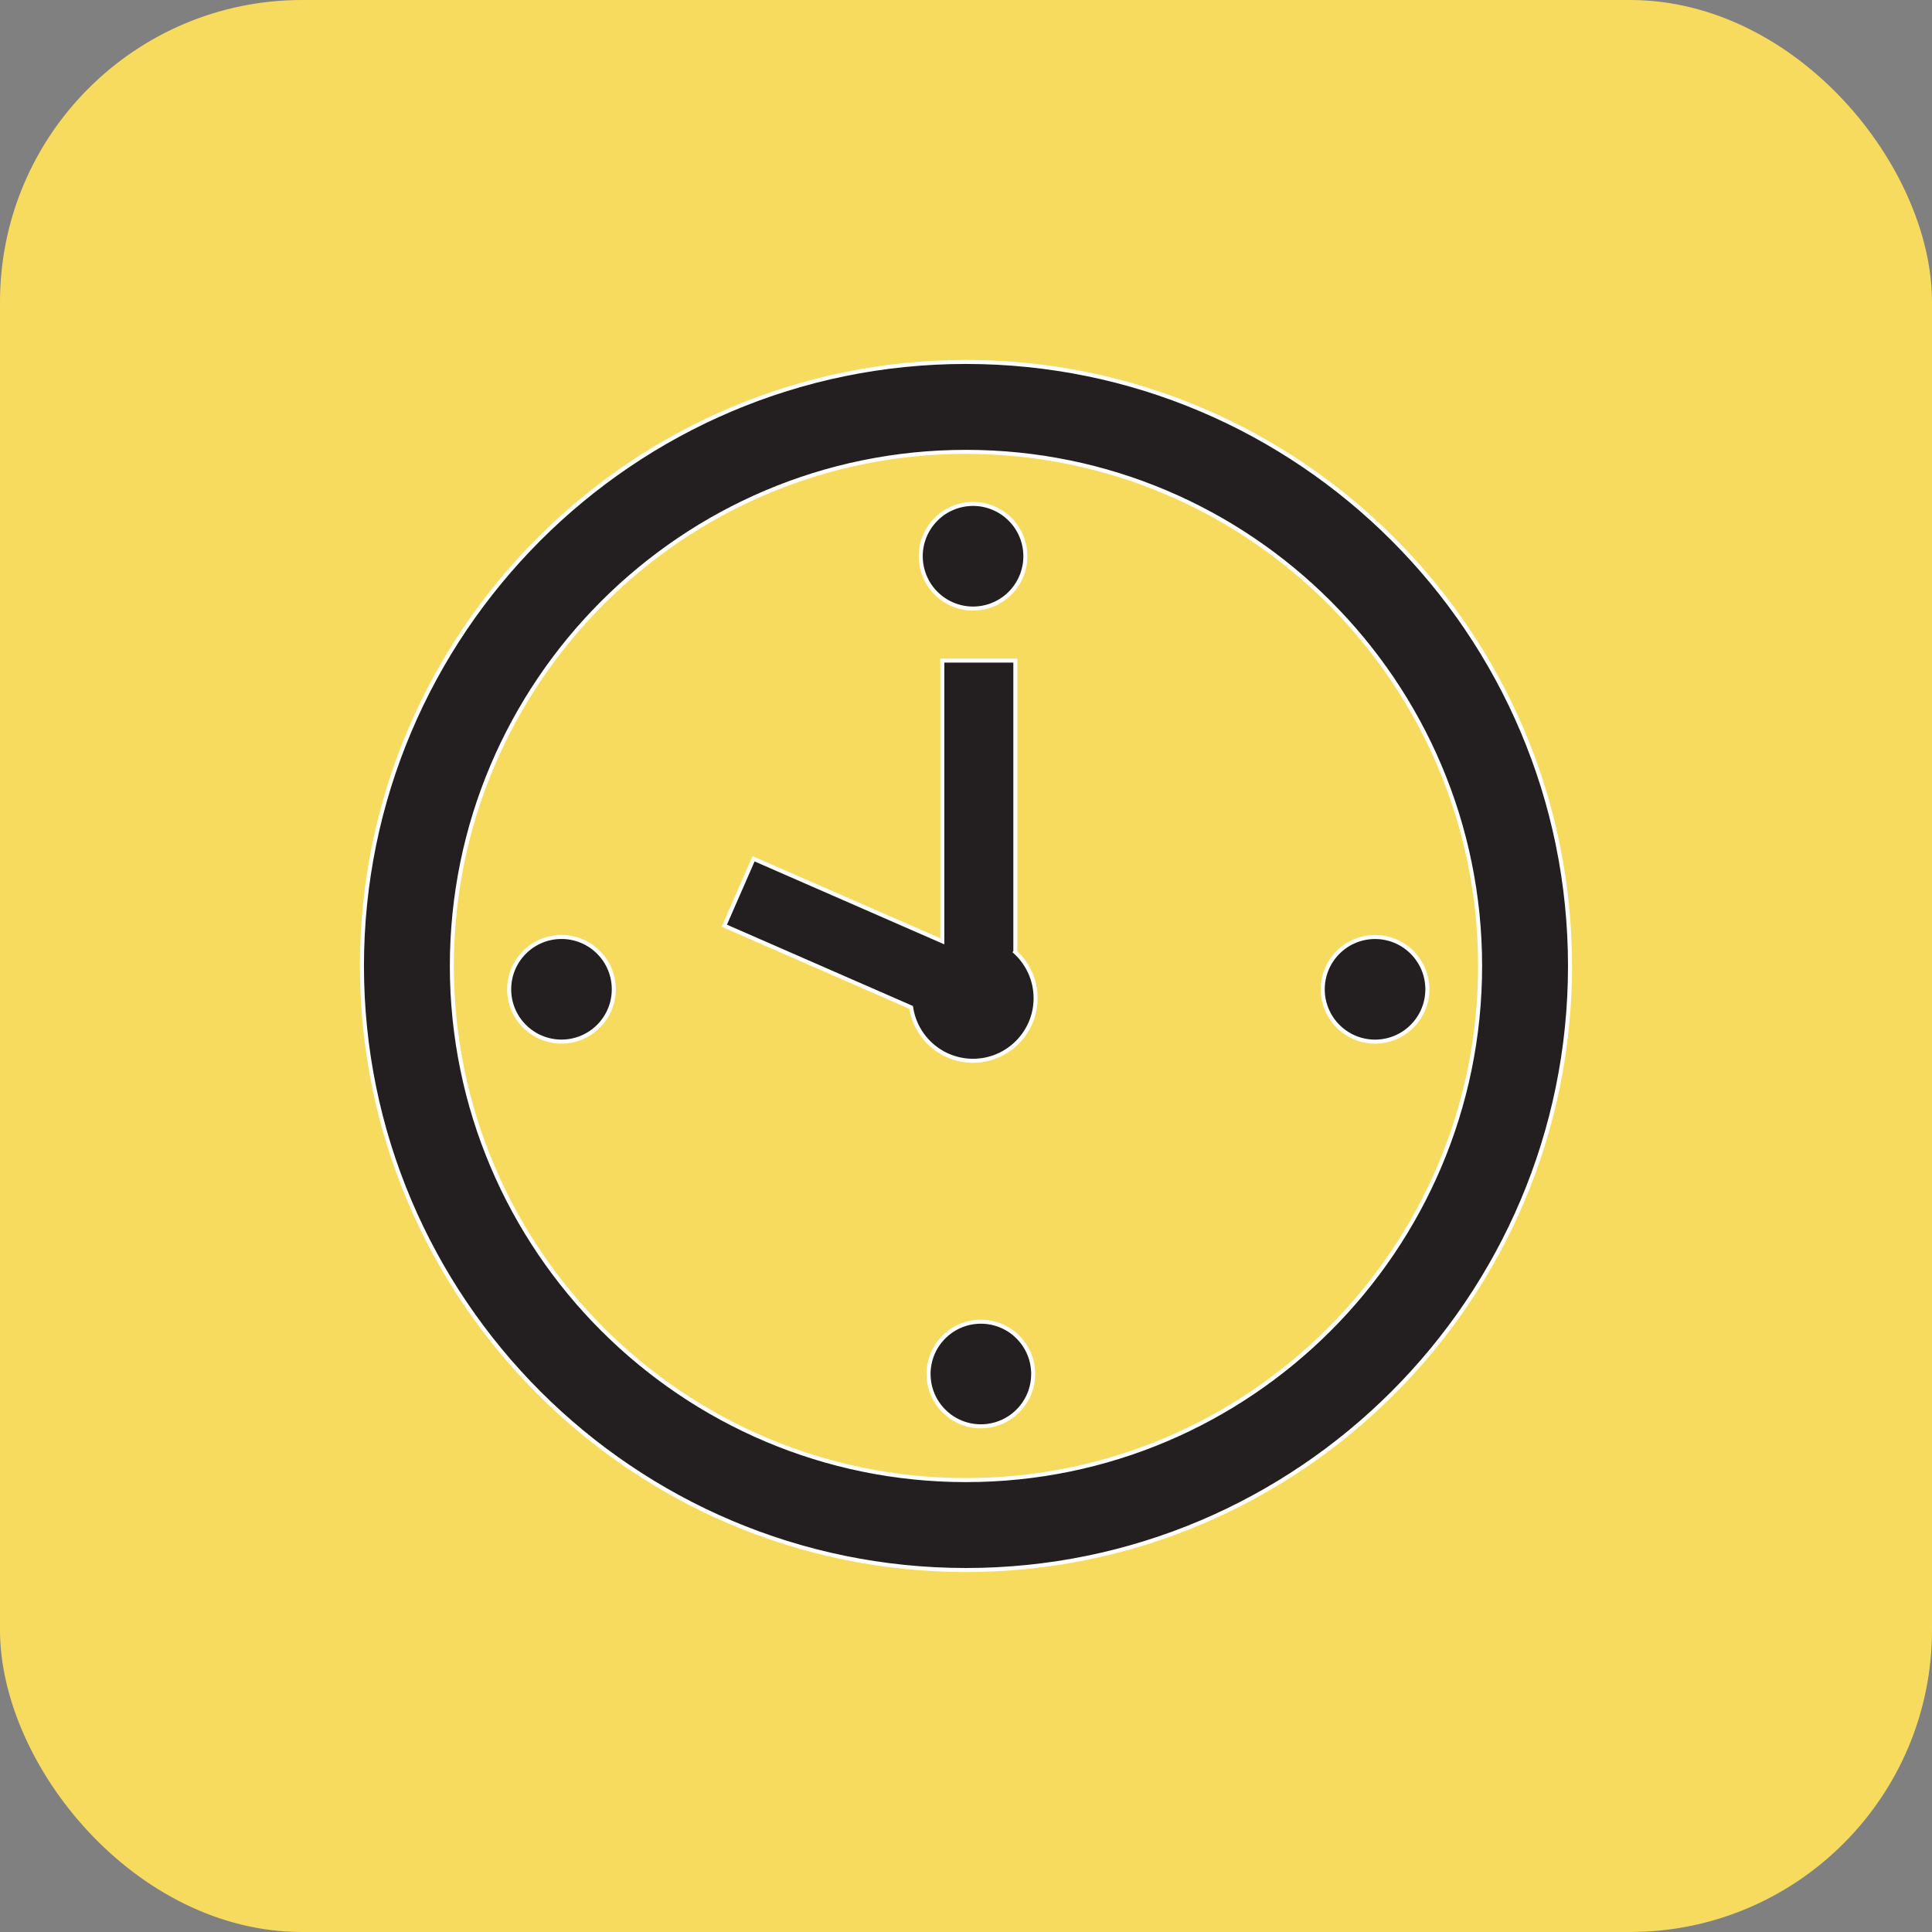
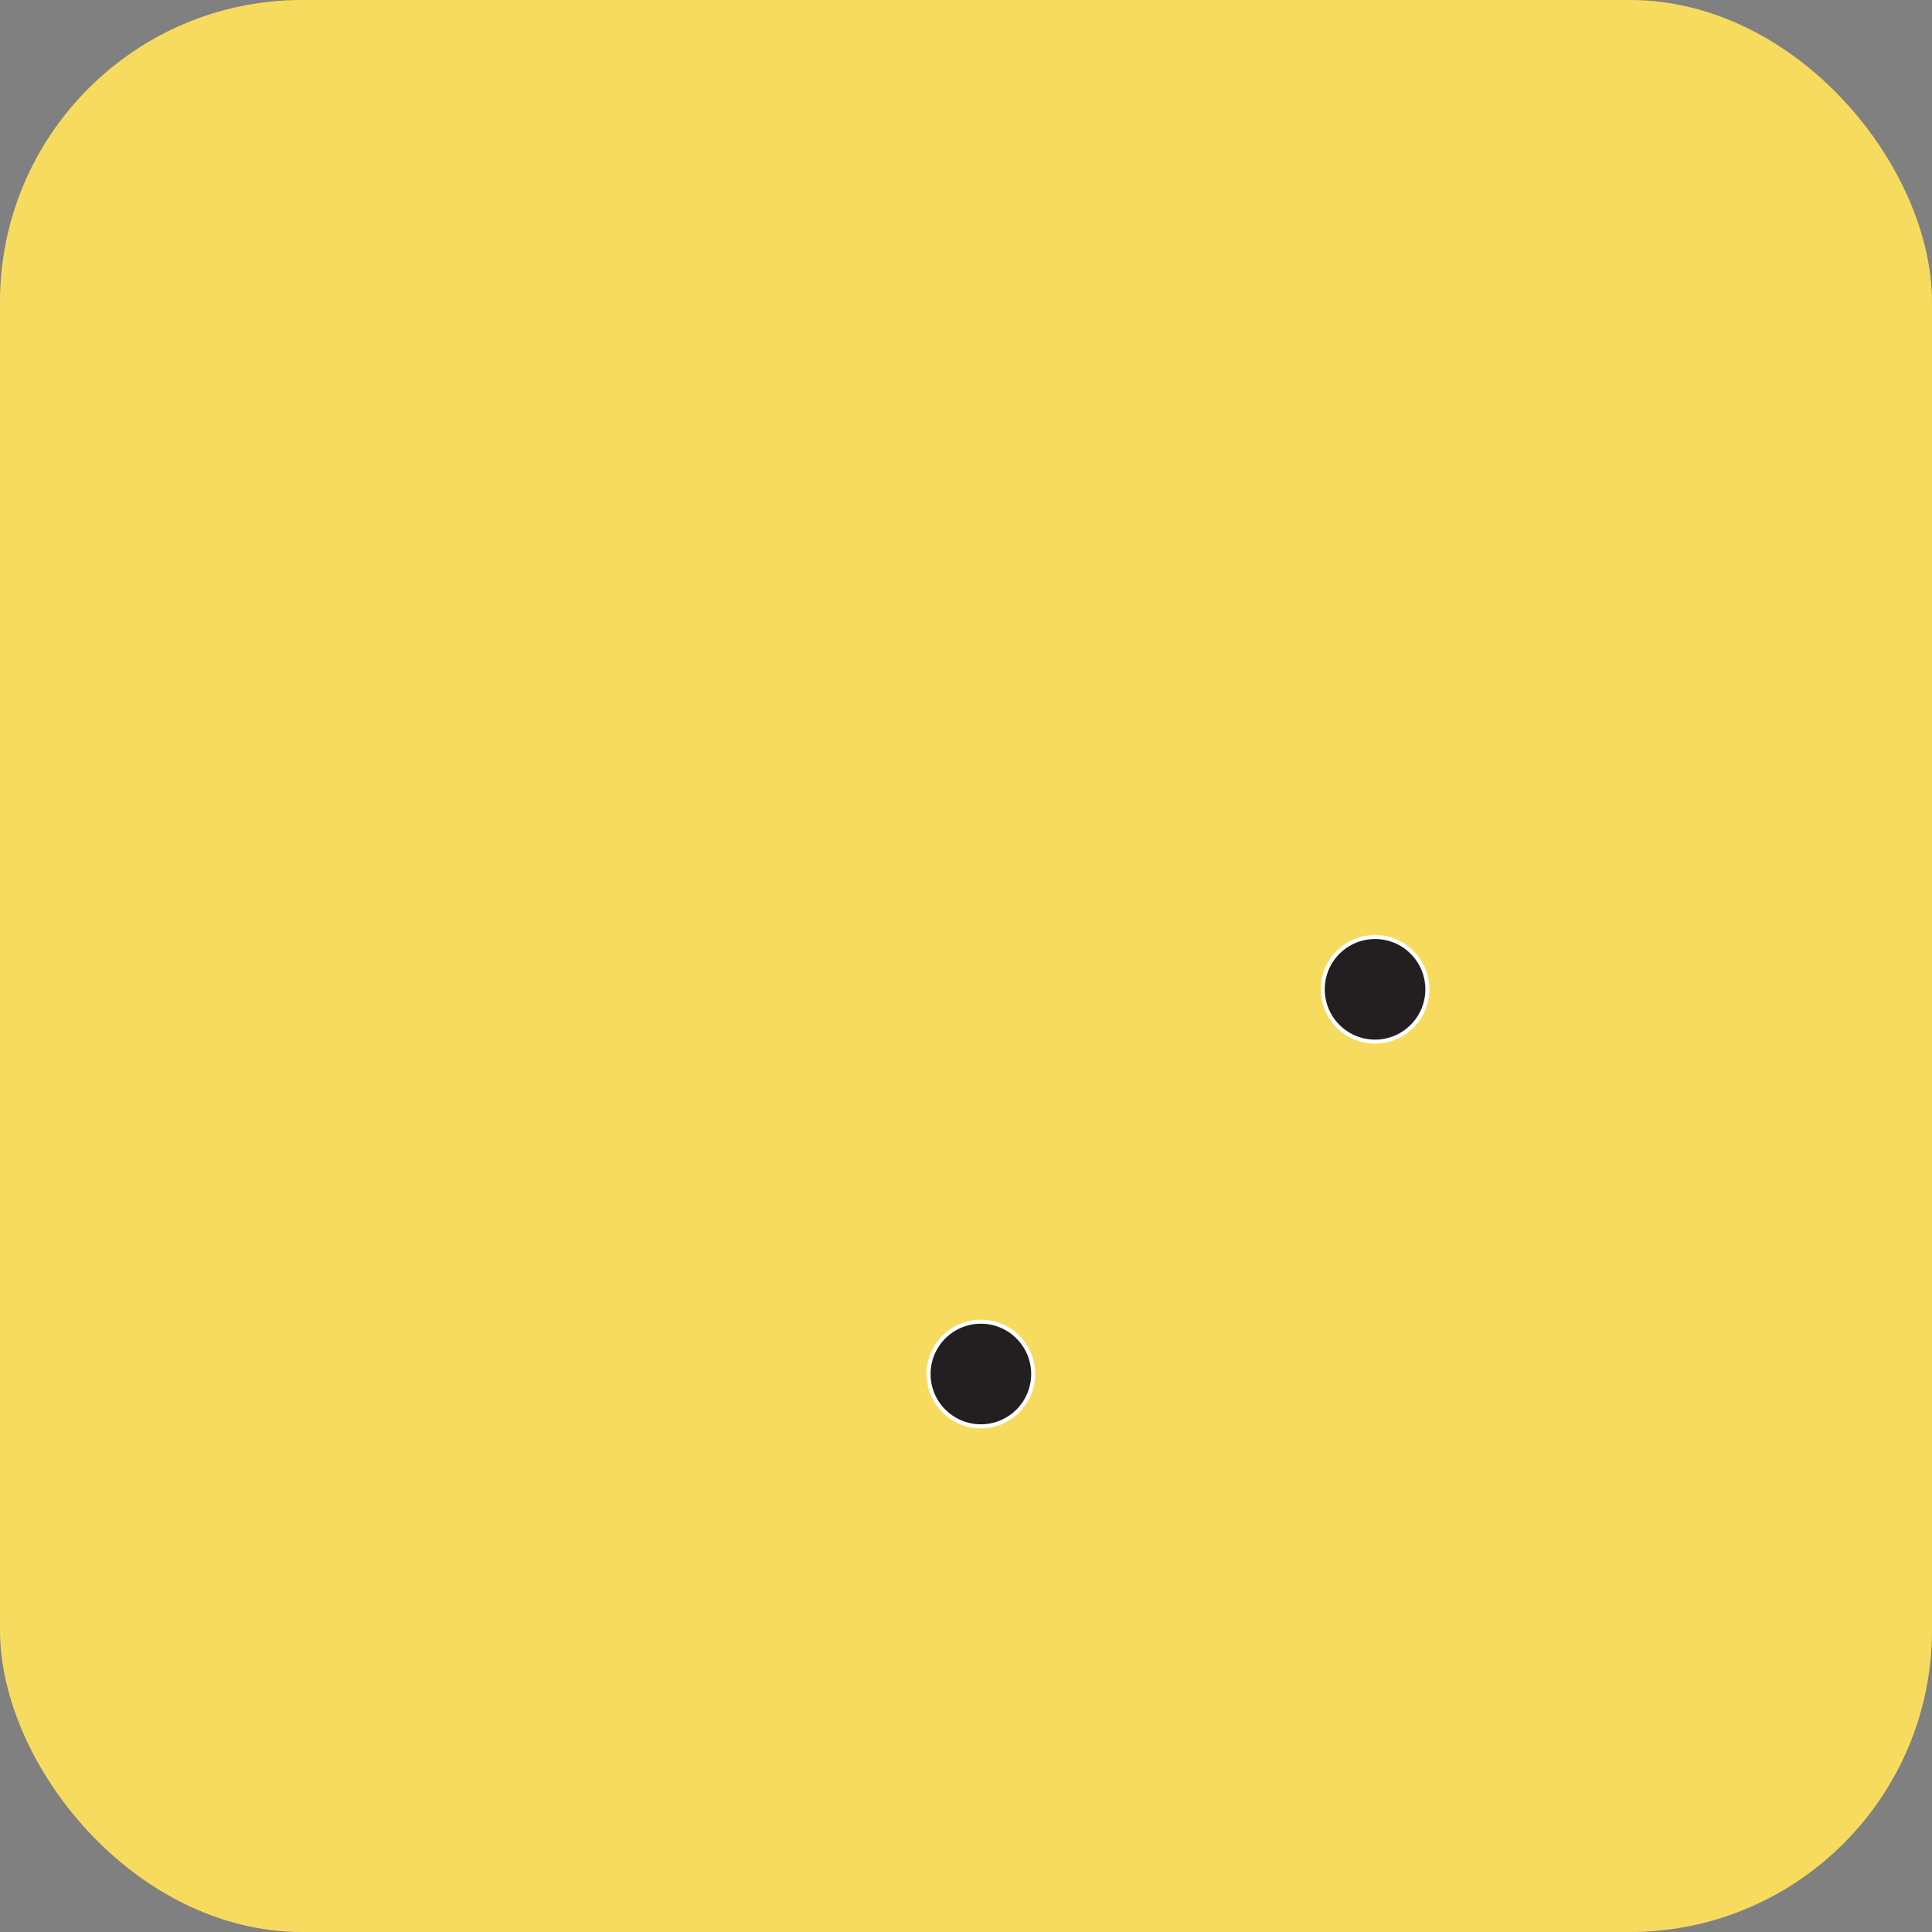
<svg xmlns="http://www.w3.org/2000/svg" id="Layer_1" data-name="Layer 1" width="479.77" height="479.77" viewBox="0 0 479.77 479.77">
  <rect x="0" y="0" width="479.77" height="479.77" fill="#808080" stroke="none" />
  <defs>
    <style> .cls-1 { fill: #f7db5f; stroke-width: 0px; } .cls-2 { fill: #231f20; stroke: #fff; stroke-miterlimit: 10; } </style>
  </defs>
  <rect class="cls-1" y="0" width="479.77" height="479.77" rx="75" ry="75" />
  <g>
-     <path class="cls-2" d="m239.88,89.88c-82.71,0-150,67.29-150,150s67.29,150,150,150,150-67.29,150-150-67.29-150-150-150Zm0,277.67c-70.4,0-127.67-57.27-127.67-127.67s57.27-127.67,127.67-127.67,127.67,57.27,127.67,127.67-57.27,127.67-127.67,127.67Z" />
-     <path class="cls-2" d="m252.14,236.42v-72.38h-18.14v69.71l-46.87-20.49-7.27,16.62,46.4,20.29c1.11,7.49,7.56,13.25,15.36,13.25,8.59,0,15.55-6.96,15.55-15.55,0-4.53-1.95-8.6-5.04-11.44Z" />
    <circle class="cls-2" cx="341.46" cy="245.67" r="12.99" transform="translate(-73.7 313.41) rotate(-45)" />
    <circle class="cls-2" cx="243.58" cy="341.21" r="12.99" transform="translate(-169.93 272.17) rotate(-45)" />
-     <circle class="cls-2" cx="241.64" cy="138.12" r="12.99" transform="translate(-25.27 59.21) rotate(-13.28)" />
-     <circle class="cls-2" cx="139.44" cy="245.67" r="12.99" transform="translate(-132.88 170.55) rotate(-45)" />
  </g>
</svg>